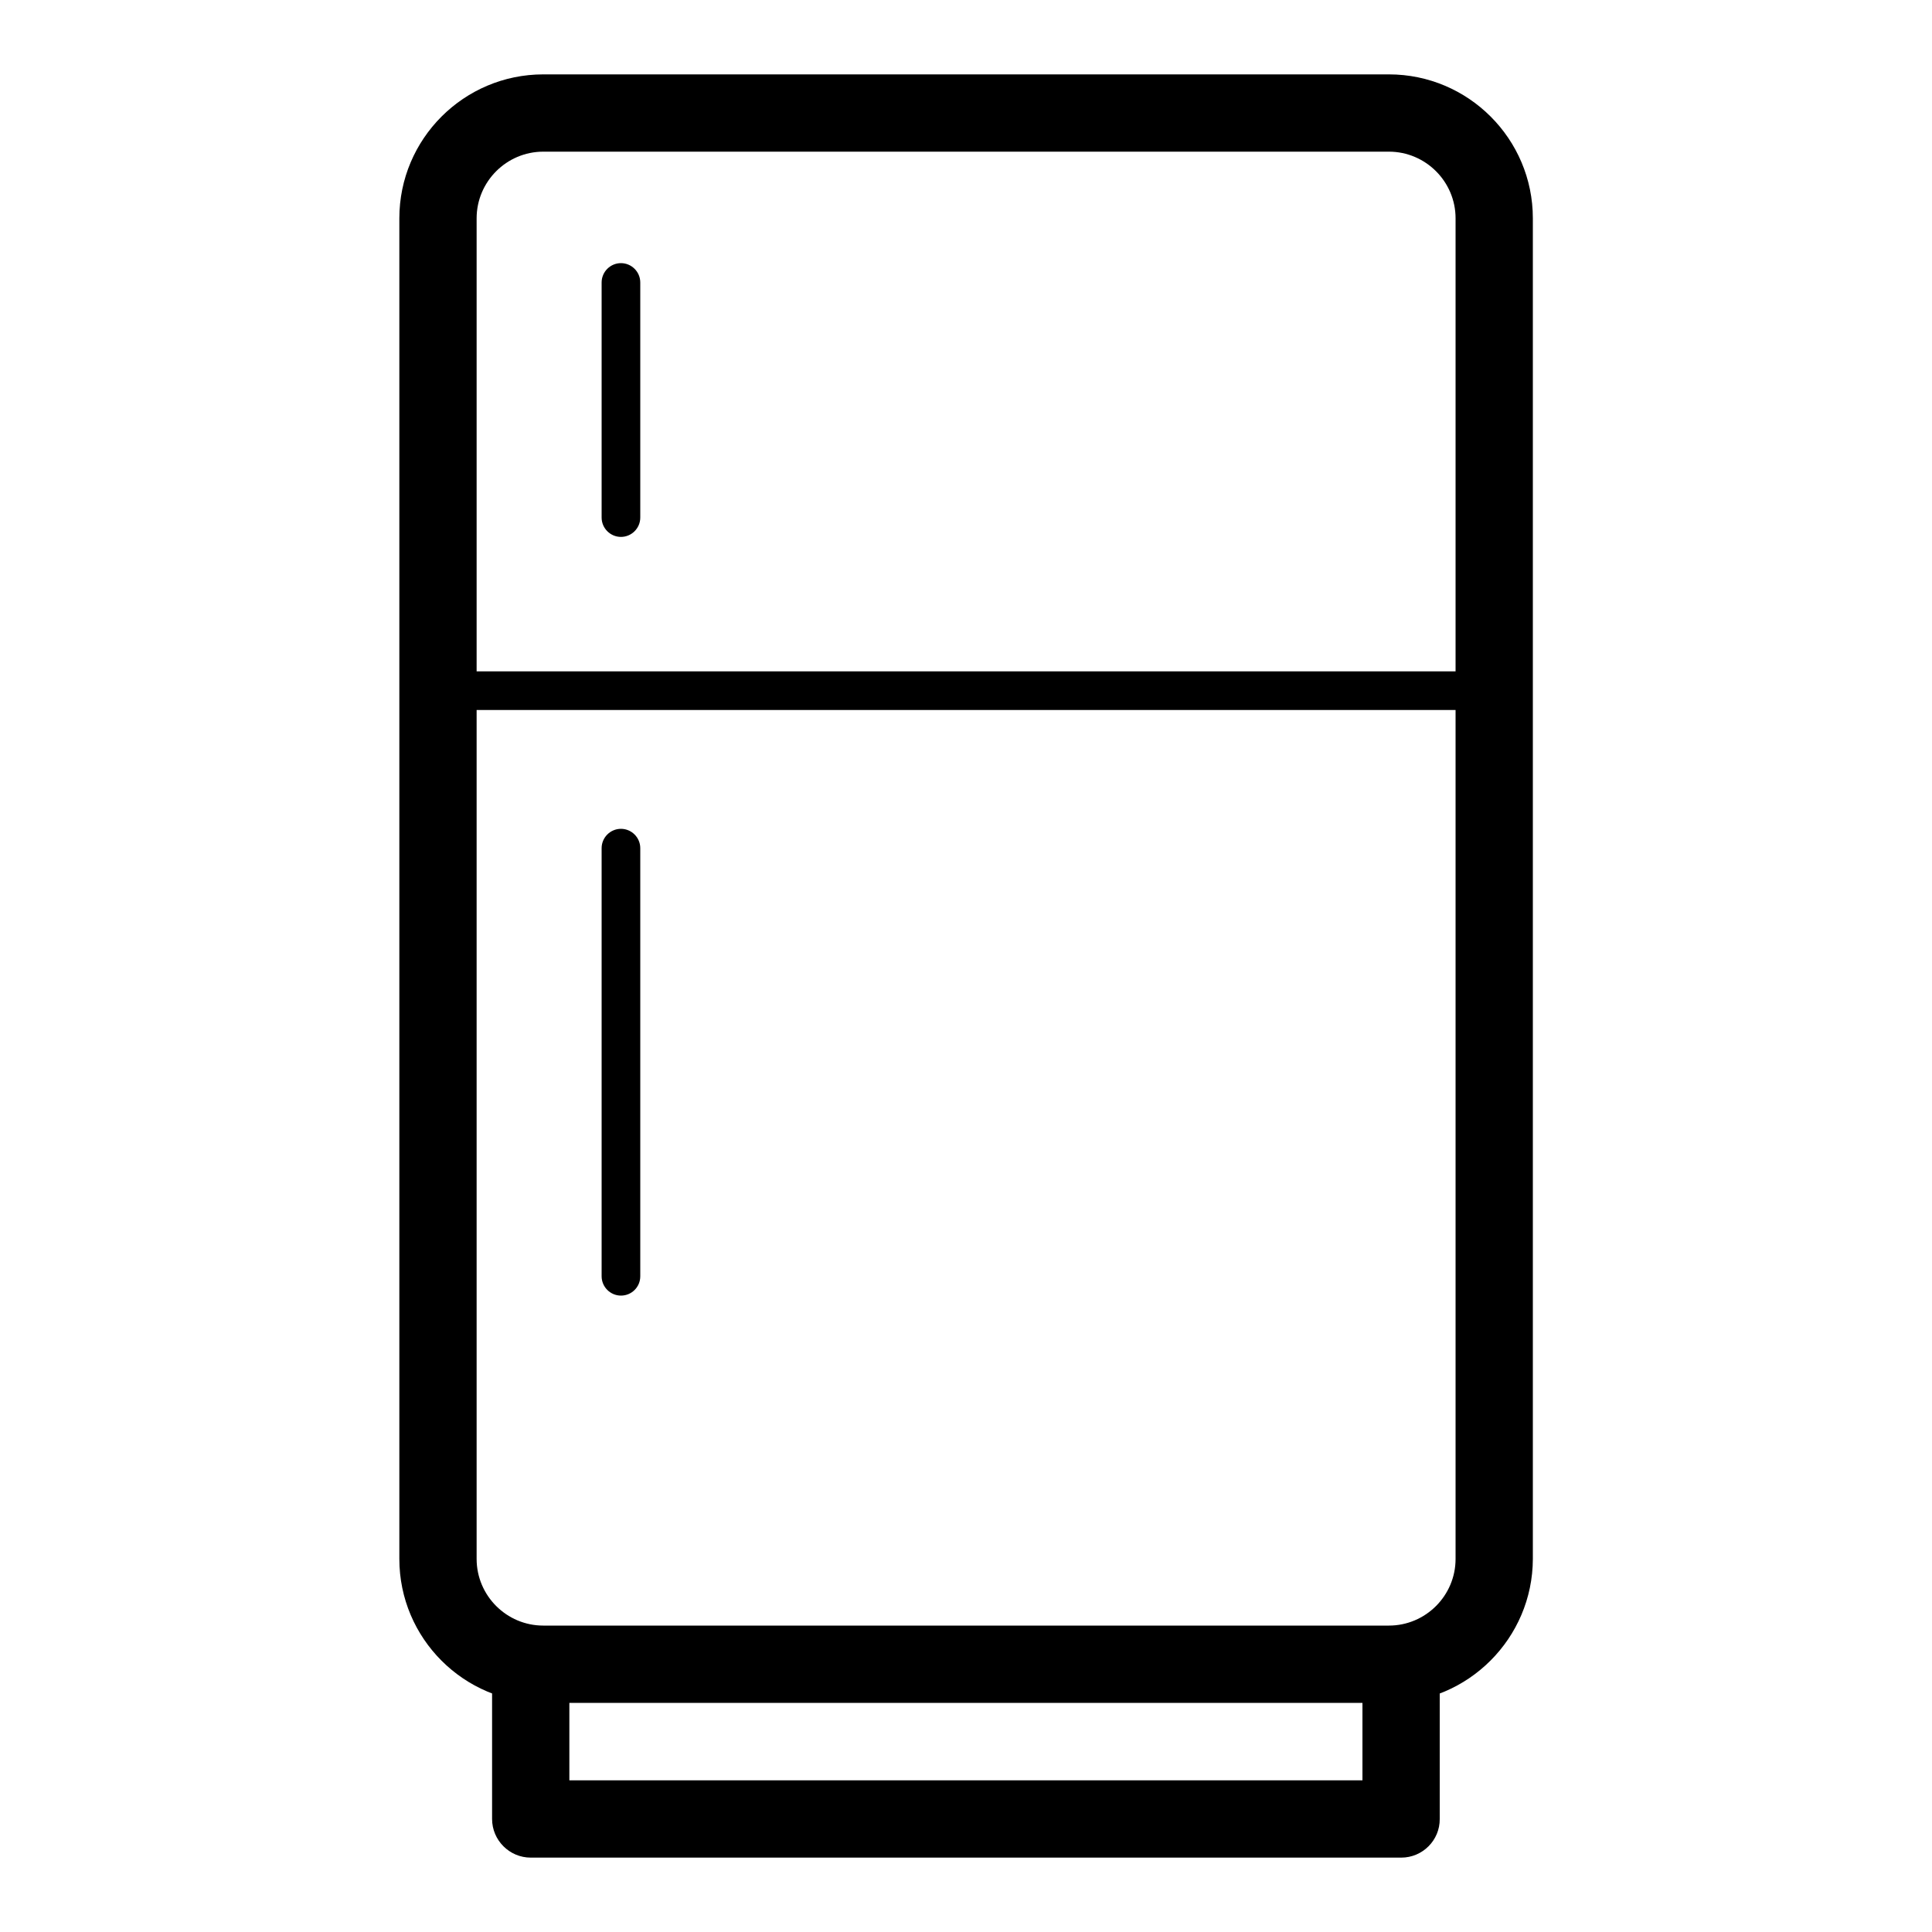
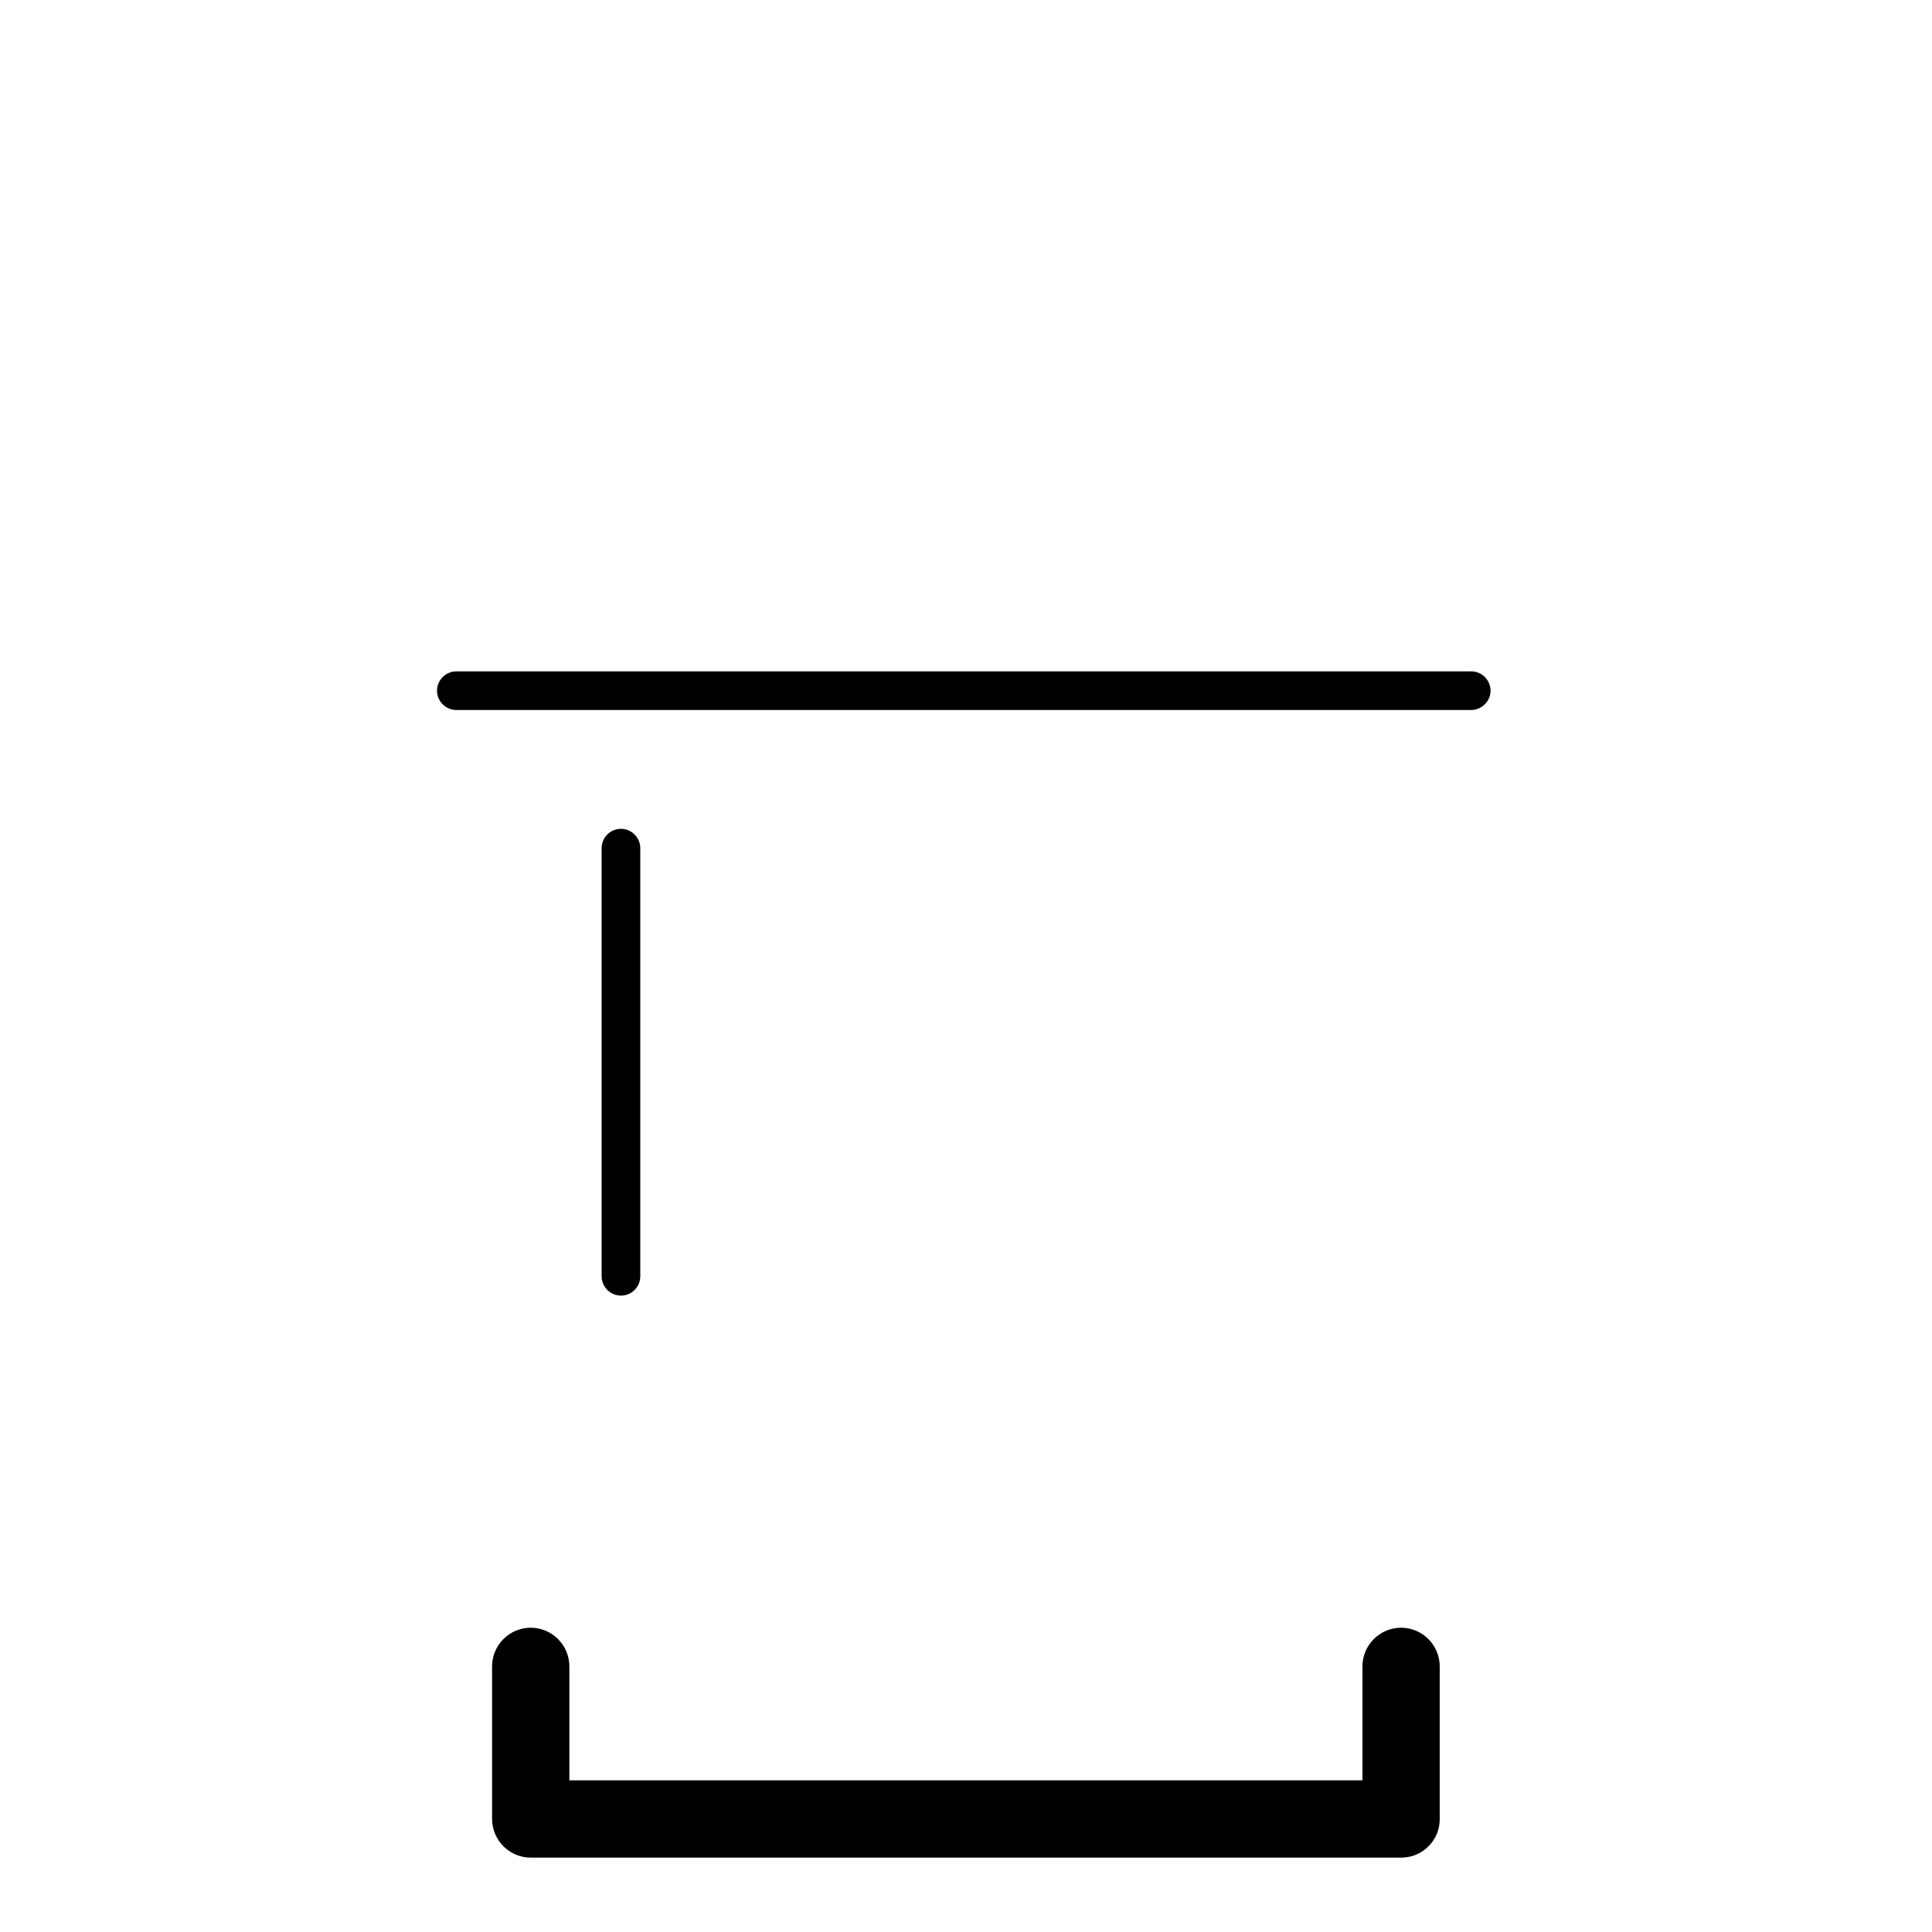
<svg xmlns="http://www.w3.org/2000/svg" version="1.1" x="0px" y="0px" viewBox="0 0 100 100" style="enable-background:new 0 0 100 100;" xml:space="preserve">
  <g>
    <g>
      <g>
        <g>
          <g>
            <g>
              <g>
                <g>
                  <path d="M72.53,96.15H27.47c-1.1,0-2-0.9-2-2v-7.9c0-1.1,0.9-2,2-2s2,0.9,2,2v5.9h41.05v-5.9c0-1.1,0.9-2,2-2s2,0.9,2,2v7.9          C74.53,95.25,73.63,96.15,72.53,96.15z" />
                </g>
              </g>
            </g>
          </g>
        </g>
      </g>
    </g>
    <g>
      <g>
        <g>
          <g>
            <g>
              <g>
                <g>
                  <g>
                    <path d="M76.14,36.75H23.62c-0.55,0-1-0.45-1-1s0.45-1,1-1h52.53c0.55,0,1,0.45,1,1S76.69,36.75,76.14,36.75z" />
                  </g>
                </g>
              </g>
            </g>
          </g>
        </g>
      </g>
      <g>
        <g>
          <g>
            <g>
              <g>
                <g>
                  <g>
-                     <path d="M71.88,88.14H28.12c-4.11,0-7.45-3.34-7.45-7.45V11.3c0-4.11,3.34-7.45,7.45-7.45h43.77           c4.11,0,7.45,3.34,7.45,7.45v69.39C79.33,84.79,75.99,88.14,71.88,88.14z M24.67,35.99v44.7c0,1.9,1.55,3.45,3.45,3.45           h43.77c1.9,0,3.45-1.55,3.45-3.45V11.3c0-1.9-1.55-3.45-3.45-3.45H28.12c-1.9,0-3.45,1.55-3.45,3.45V35.99z" />
-                   </g>
+                     </g>
                </g>
              </g>
            </g>
          </g>
        </g>
      </g>
    </g>
    <g>
      <g>
        <g>
          <g>
            <g>
              <g>
                <g>
-                   <path d="M32.14,27.79c-0.55,0-1-0.45-1-1V14.62c0-0.55,0.45-1,1-1c0.55,0,1,0.45,1,1v12.17          C33.14,27.34,32.69,27.79,32.14,27.79z" />
-                 </g>
+                   </g>
              </g>
            </g>
          </g>
        </g>
      </g>
    </g>
    <g>
      <g>
        <g>
          <g>
            <g>
              <g>
                <g>
                  <path d="M32.14,67.06c-0.55,0-1-0.45-1-1V43.9c0-0.55,0.45-1,1-1c0.55,0,1,0.45,1,1v22.16          C33.14,66.62,32.69,67.06,32.14,67.06z" />
                </g>
              </g>
            </g>
          </g>
        </g>
      </g>
    </g>
  </g>
</svg>